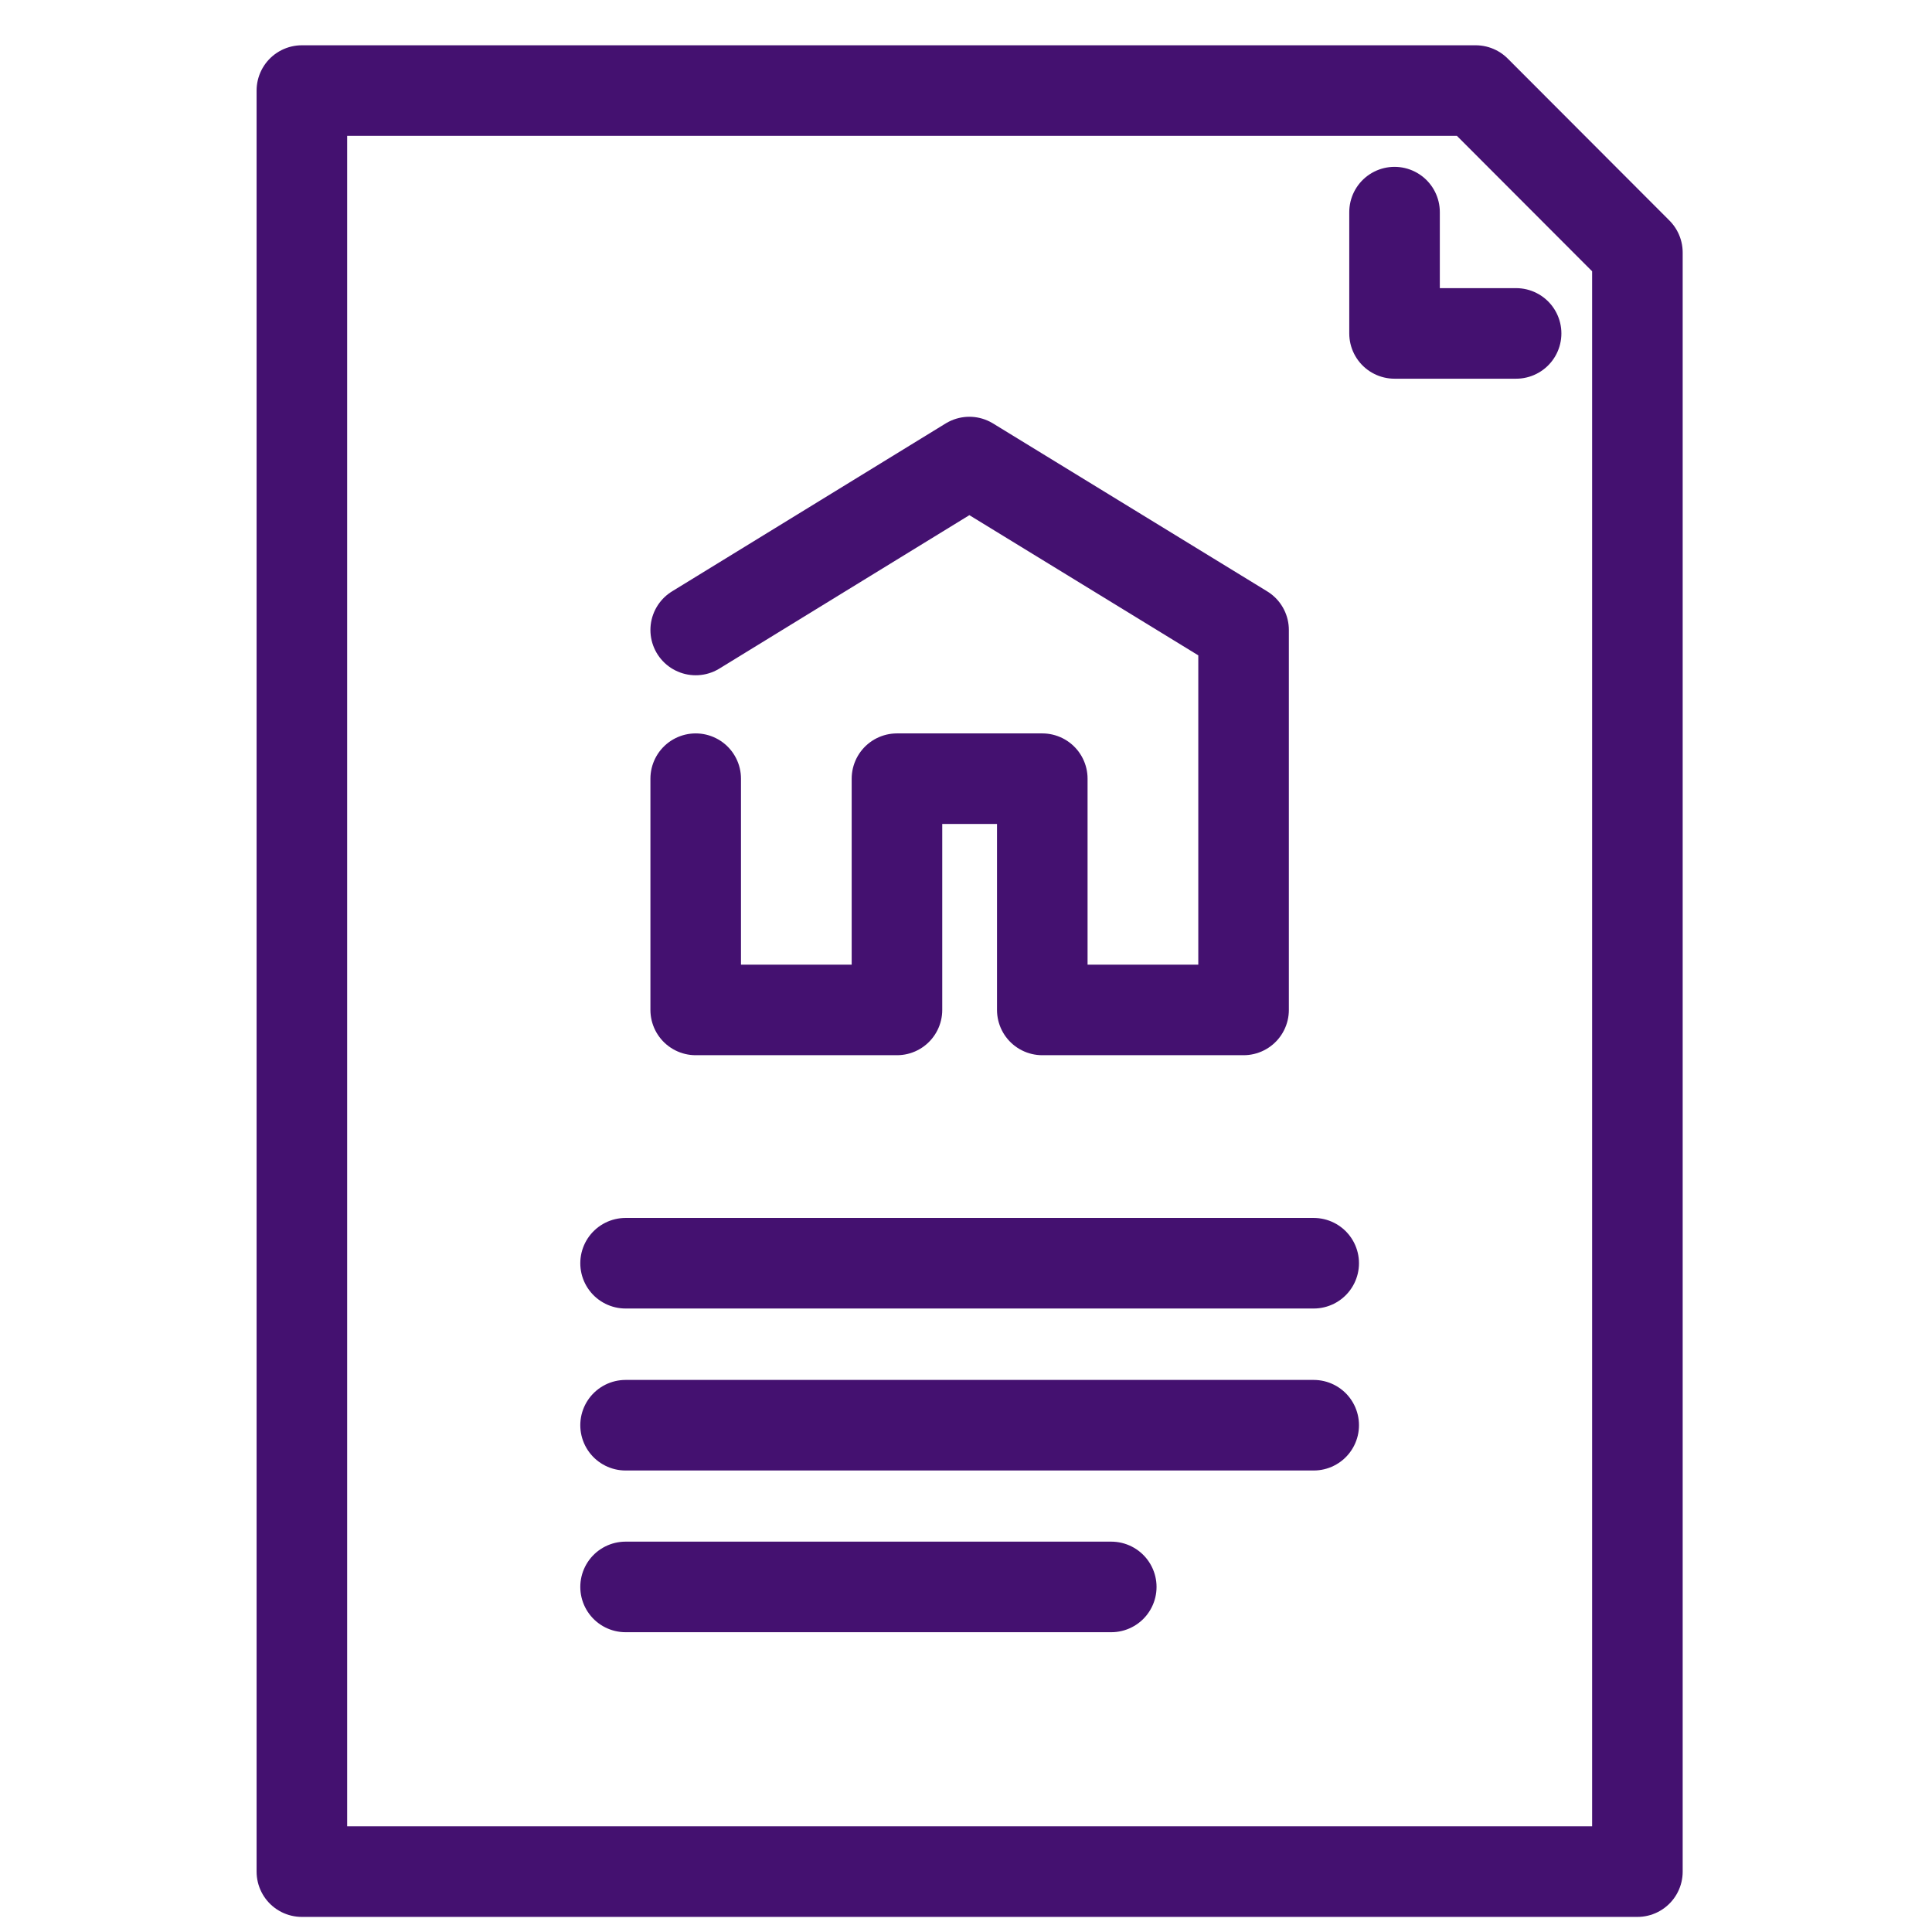
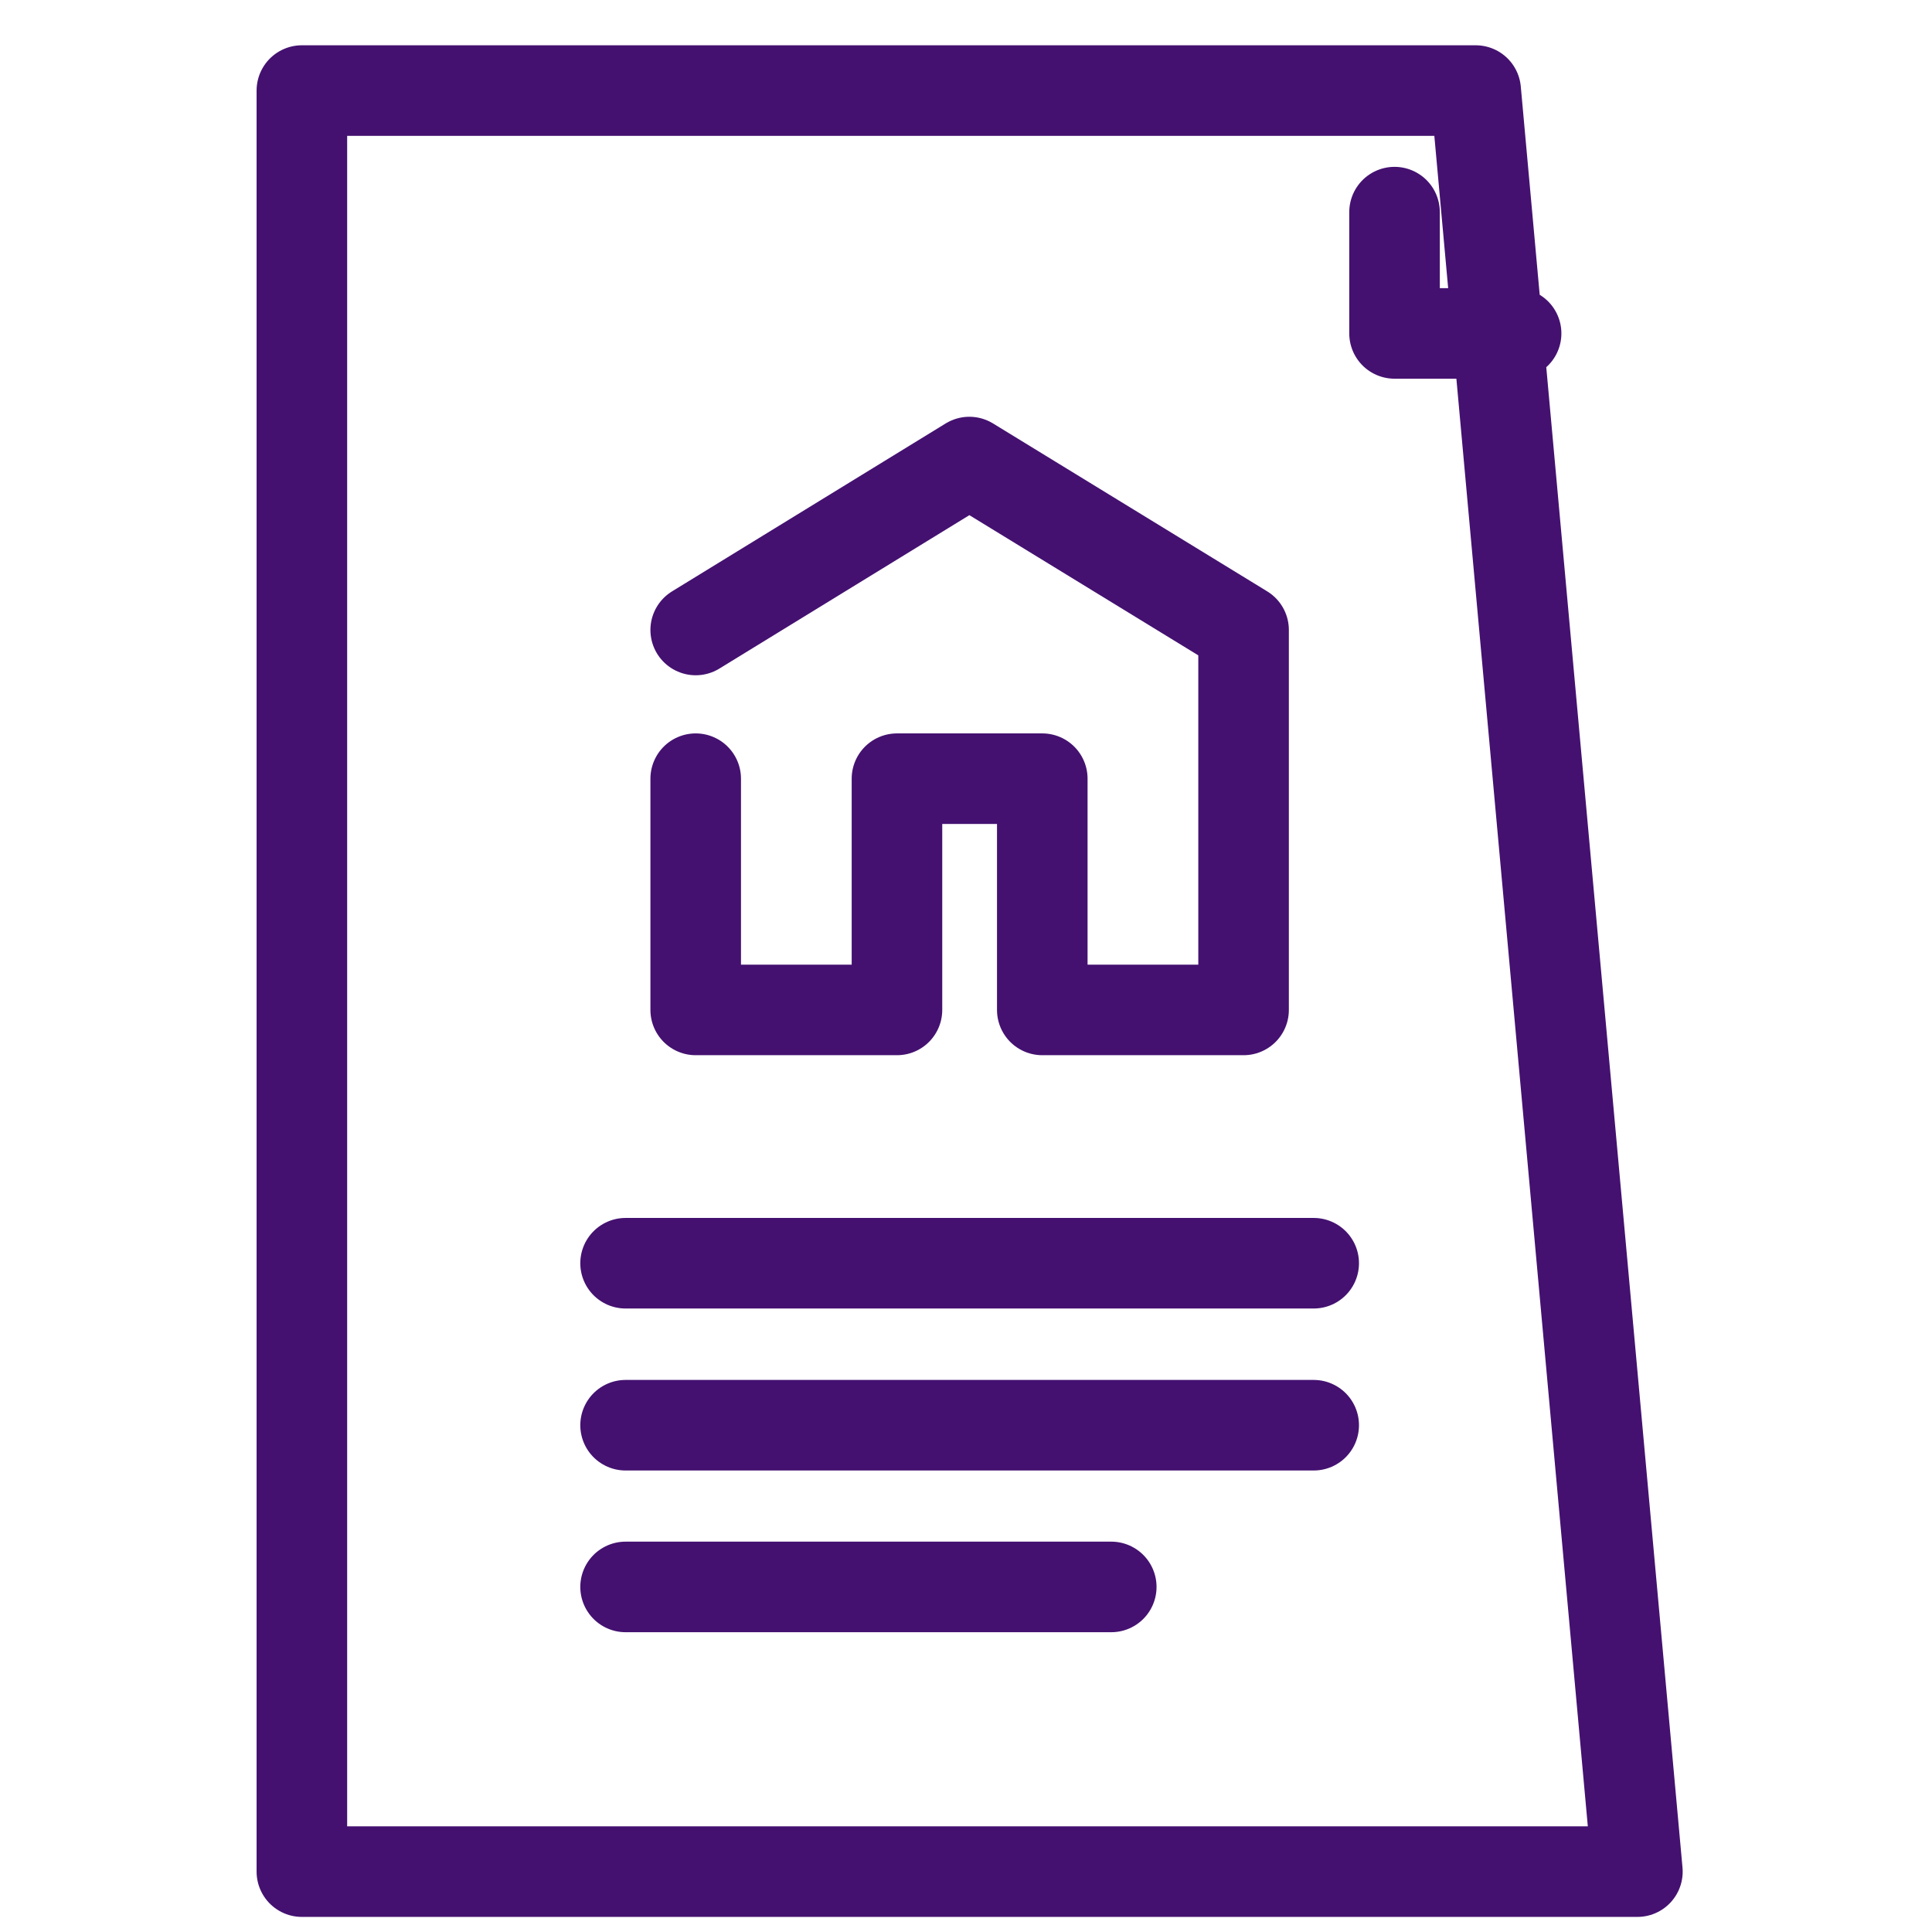
<svg xmlns="http://www.w3.org/2000/svg" width="64" height="64" viewBox="0 0 64 64" fill="none">
-   <path d="M50.223 11.045H46.196V7.027M43.518 41.846H20.723M43.518 47.212H20.723M36.812 52.569H20.723M23.046 25.795V33.455H29.713V25.795H34.527V33.455H41.195V20.869L32.111 15.306L23.046 20.869M10 62H54.241V8.366L48.884 3H10V62Z" stroke="#441170" stroke-width="3" stroke-linecap="round" stroke-linejoin="round" />
+   <path d="M50.223 11.045H46.196V7.027M43.518 41.846H20.723M43.518 47.212H20.723M36.812 52.569H20.723M23.046 25.795V33.455H29.713V25.795H34.527V33.455H41.195V20.869L32.111 15.306L23.046 20.869M10 62H54.241L48.884 3H10V62Z" stroke="#441170" stroke-width="3" stroke-linecap="round" stroke-linejoin="round" />
</svg>